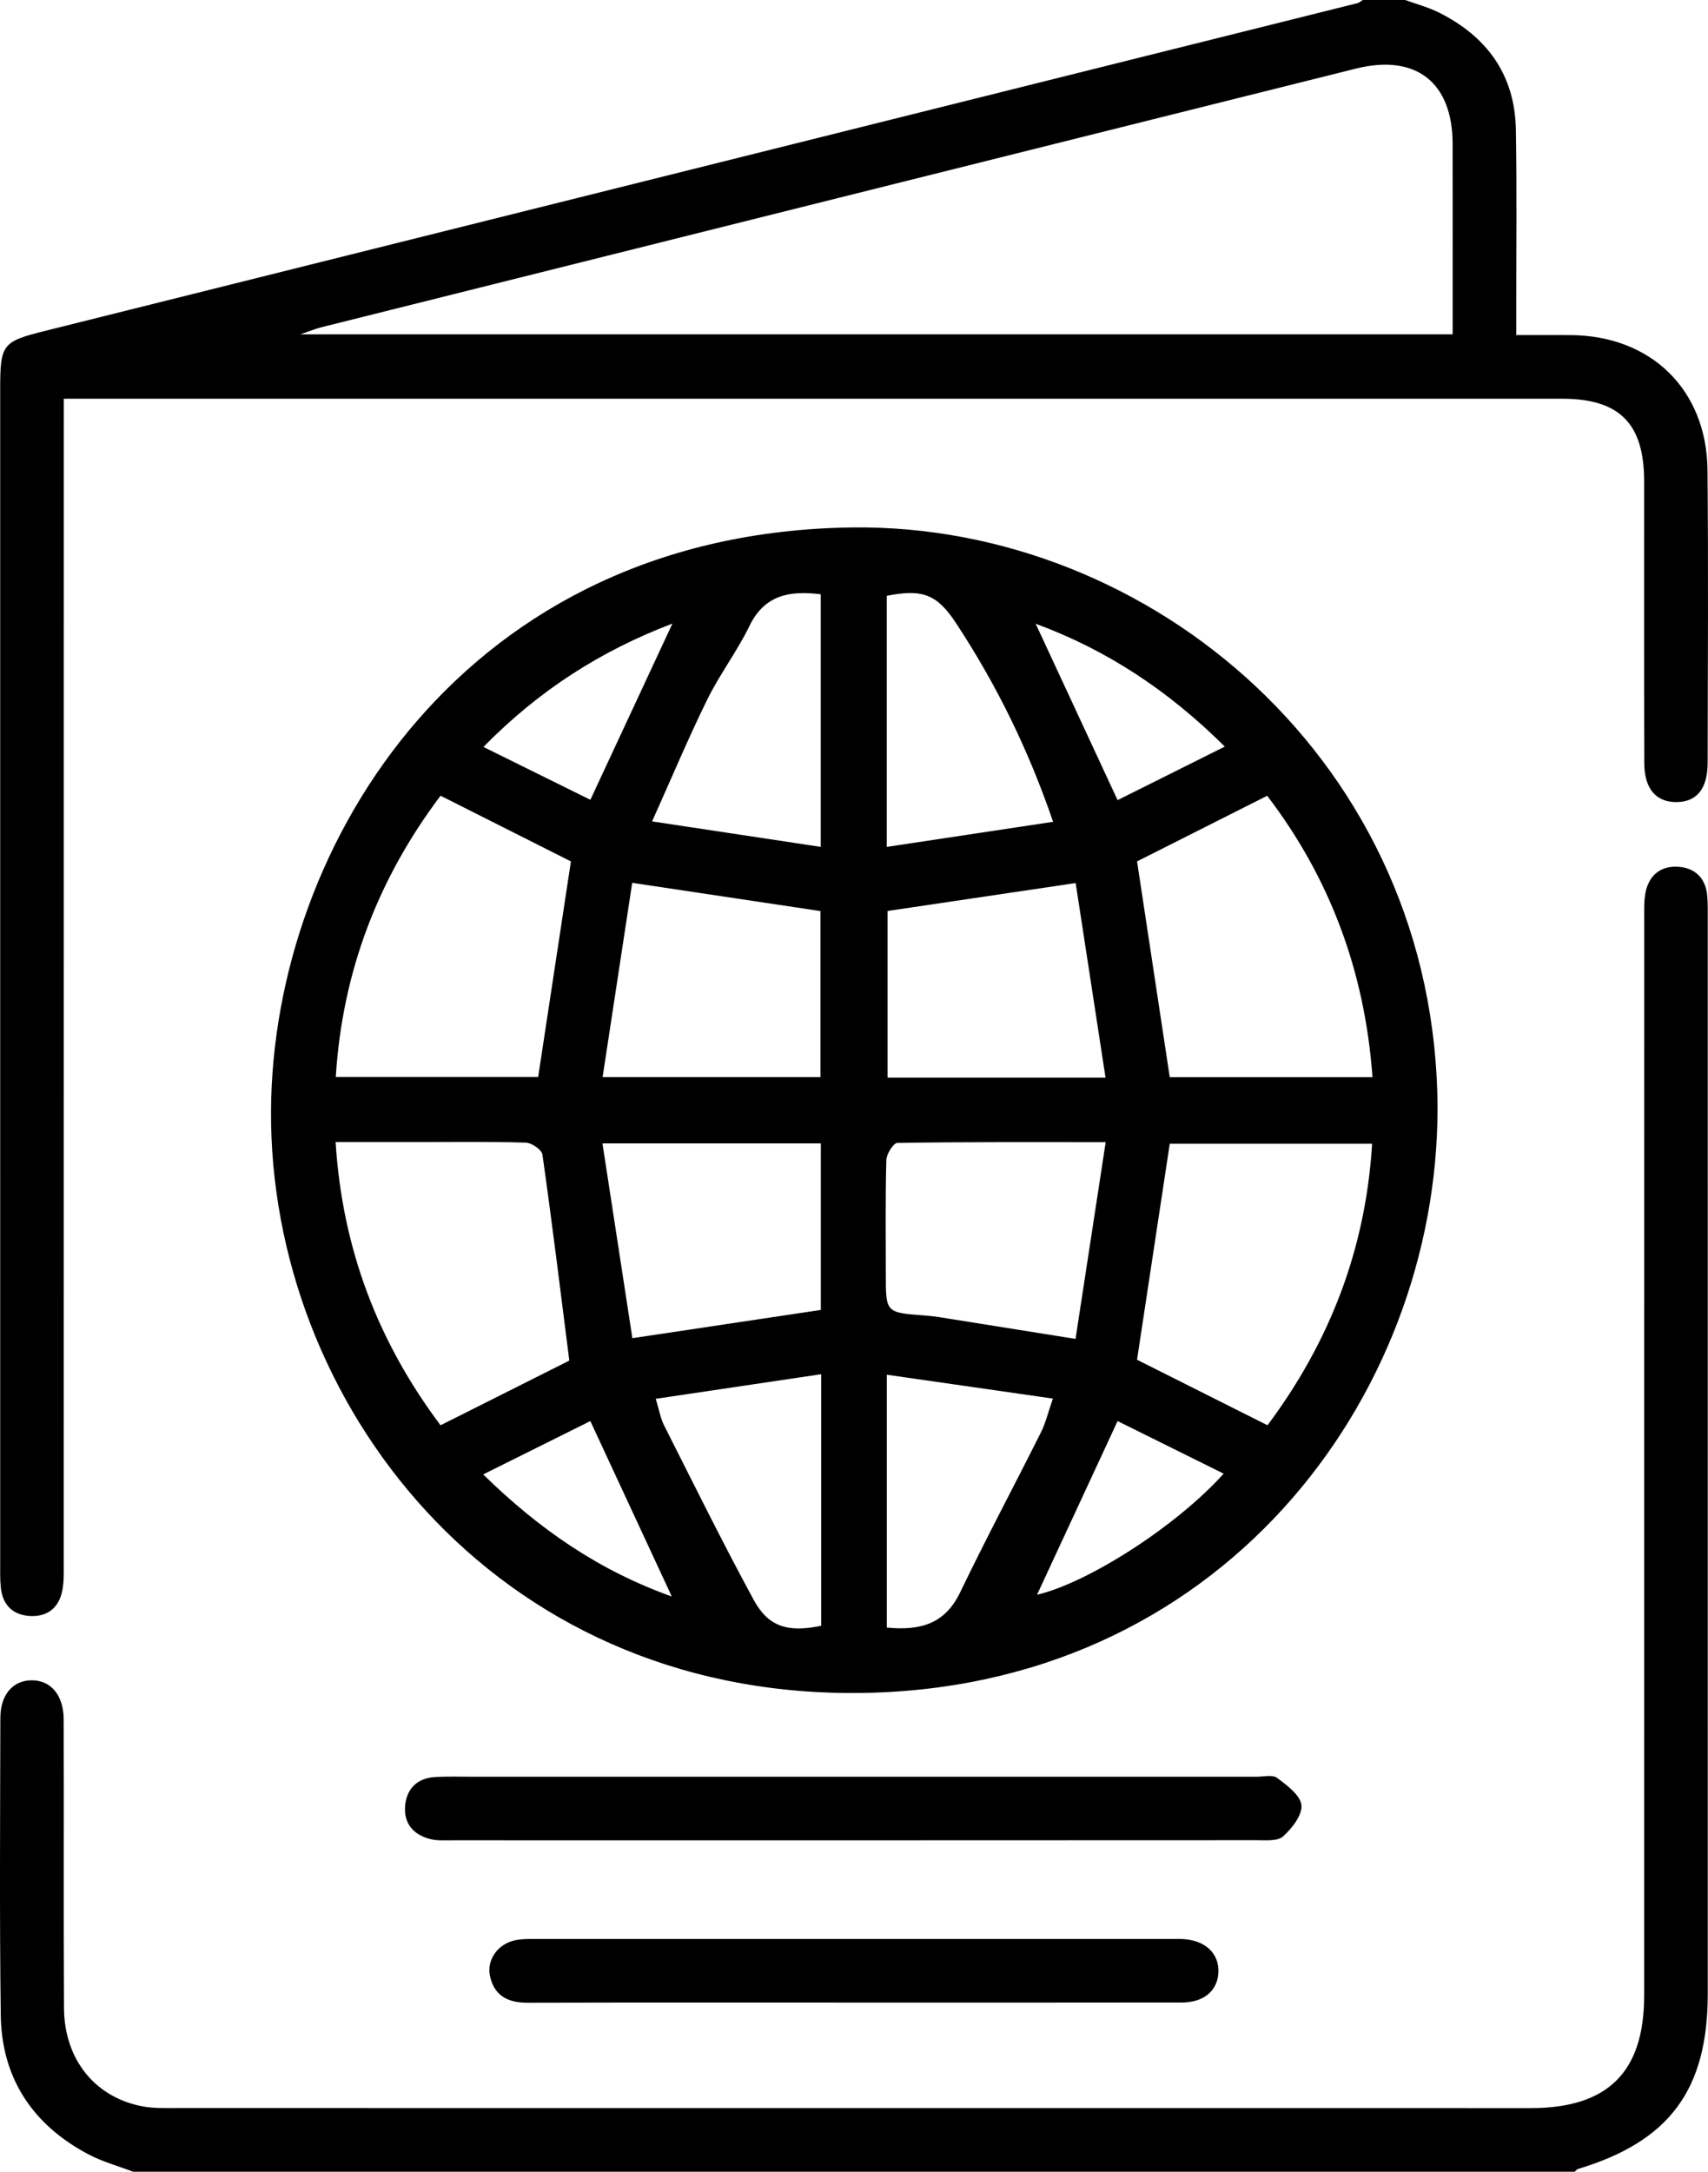
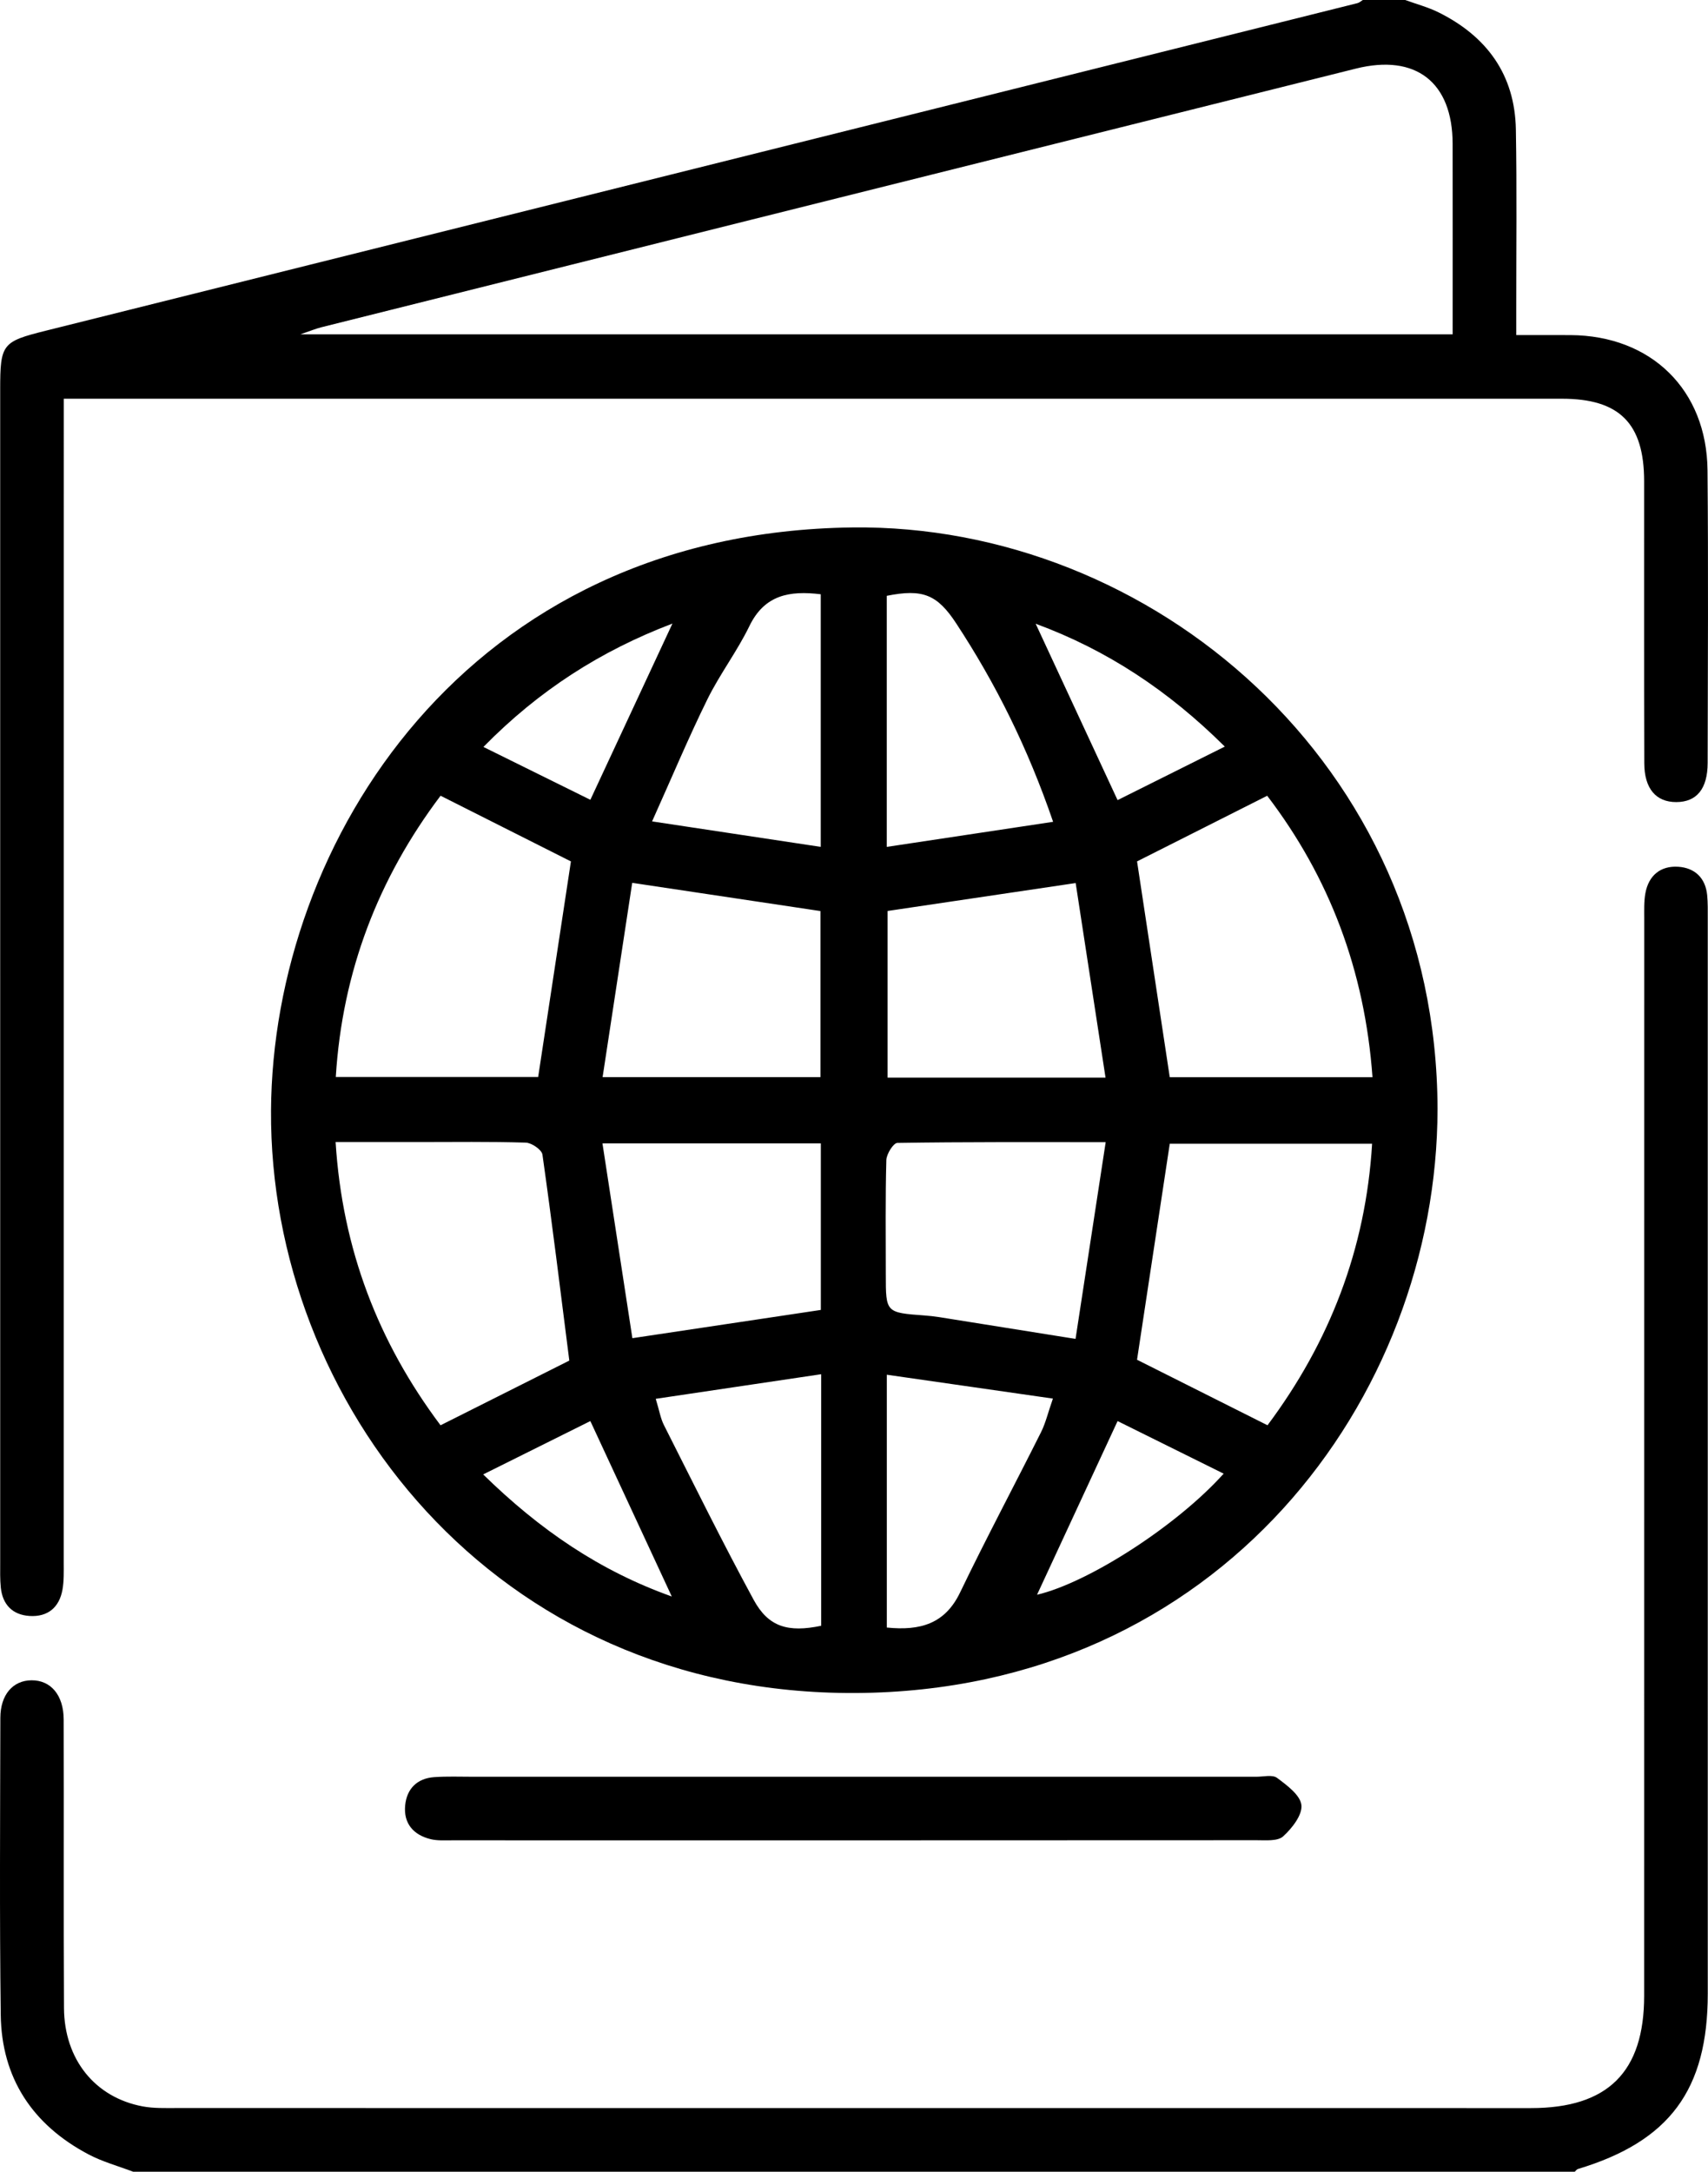
<svg xmlns="http://www.w3.org/2000/svg" version="1.1" id="Layer_1" x="0px" y="0px" width="302.076px" height="383.953px" viewBox="0 0 302.076 383.953" enable-background="new 0 0 302.076 383.953" xml:space="preserve">
  <g>
    <path fill-rule="evenodd" clip-rule="evenodd" d="M248.523,0c1.979,0.723,4.048,1.266,5.922,2.199   c8.531,4.245,13.481,11.021,13.651,20.706c0.187,10.618,0.058,21.242,0.065,31.862c0.002,1.345,0.001,2.689,0.001,4.476   c3.435,0,6.519-0.015,9.602,0.002c14.247,0.081,24.099,9.655,24.227,23.915c0.153,17.242,0.06,34.487,0.023,51.73   c-0.009,4.591-1.954,6.908-5.546,6.916c-3.575,0.009-5.648-2.362-5.662-6.868c-0.051-16.619-0.013-33.238-0.025-49.856   c-0.008-10.236-4.359-14.59-14.554-14.59c-86.719-0.001-173.437,0-260.155,0c-1.466,0-2.933,0-4.791,0c0,1.981,0,3.571,0,5.16   c0,66.851,0.001,133.7-0.008,200.551c0,1.619,0.058,3.271-0.226,4.852c-0.567,3.148-2.611,4.838-5.806,4.641   c-3.005-0.186-4.781-1.984-5.098-5.008c-0.155-1.486-0.107-2.996-0.107-4.494c-0.004-69.1-0.004-138.198-0.003-207.298   c0-8.104,0.342-8.501,8.063-10.428C85.427,39.174,162.754,19.87,240.08,0.556c0.34-0.085,0.631-0.366,0.944-0.556   C243.523,0,246.024,0,248.523,0z M256.914,59.107c0-11.481,0.013-22.585-0.004-33.688c-0.017-10.881-6.509-15.938-17.12-13.288   c-60.991,15.23-121.978,30.478-182.963,45.731c-0.958,0.239-1.879,0.627-3.694,1.245C121.552,59.107,188.976,59.107,256.914,59.107   z" />
    <path fill-rule="evenodd" clip-rule="evenodd" d="M23.55,383.953c-2.65-1.012-5.438-1.764-7.925-3.082   c-9.862-5.223-15.354-13.455-15.495-24.678c-0.22-17.49-0.103-34.986-0.068-52.479c0.008-4.102,2.223-6.627,5.516-6.646   c3.401-0.02,5.671,2.607,5.684,6.941c0.051,16.994-0.036,33.988,0.054,50.98c0.048,9.107,5.487,15.836,13.925,17.412   c1.942,0.363,3.98,0.291,5.974,0.291c79.846,0.014,159.693,0.012,239.54,0.01c13.598,0,20.028-6.363,20.029-19.867   c0.007-63.479,0.003-126.957,0.012-190.433c0-1.496-0.06-3.022,0.205-4.48c0.575-3.159,2.694-4.883,5.812-4.682   c2.898,0.188,4.824,1.955,5.117,5.03c0.13,1.364,0.103,2.746,0.103,4.119c0.005,63.352,0.007,126.706,0.002,190.057   c-0.002,17.035-6.759,26.139-22.974,31.027c-0.209,0.063-0.362,0.314-0.542,0.479C193.53,383.953,108.54,383.953,23.55,383.953z" />
    <path fill-rule="evenodd" clip-rule="evenodd" d="M254.241,196.058c-0.052,51.104-38.489,102.918-102.893,103.258   c-64.267,0.34-103.705-51.627-103.415-102.951c0.268-47.417,34.565-102.268,102.796-103.114   C203.473,92.597,254.113,134.875,254.241,196.058z M77.913,251.984c8.143-4.09,15.796-7.932,22.775-11.438   c-1.559-12.25-3.042-24.35-4.753-36.418c-0.122-0.859-1.901-2.084-2.941-2.115c-6.367-0.199-12.743-0.102-19.116-0.102   c-4.715,0-9.43,0-14.523,0C60.545,220.876,66.904,237.304,77.913,251.984z M201.096,240.398c7.39,3.709,15.042,7.551,23.075,11.582   c10.939-14.633,17.372-31.084,18.5-49.775c-12.398,0-24.305,0-35.786,0C204.931,215.099,203.029,227.648,201.096,240.398z    M77.918,140.681c-10.996,14.583-17.374,31.047-18.531,49.72c12.405,0,24.315,0,35.793,0c1.971-12.963,3.893-25.604,5.793-38.106   C93.646,148.604,86.094,144.799,77.918,140.681z M242.739,190.442c-1.371-18.875-7.619-35.334-18.624-49.755   c-8.031,4.05-15.673,7.903-23.016,11.605c1.908,12.583,3.824,25.231,5.783,38.15C218.422,190.442,230.339,190.442,242.739,190.442z    M106.55,202.146c1.822,11.855,3.582,23.314,5.292,34.438c11.758-1.762,22.437-3.363,33.331-4.994c0-9.592,0-19.4,0-29.443   C132.521,202.146,120.103,202.146,106.55,202.146z M195.551,201.929c-13.165,0-25.008-0.053-36.846,0.135   c-0.695,0.012-1.919,1.961-1.947,3.033c-0.182,6.74-0.094,13.488-0.094,20.234c-0.001,6.738,0,6.734,6.842,7.238   c0.87,0.064,1.742,0.156,2.604,0.293c7.728,1.227,15.454,2.465,24.11,3.85C191.95,225.437,193.693,214.052,195.551,201.929z    M145.106,190.431c0-10.165,0-19.948,0-29.359c-11.017-1.651-21.688-3.25-33.294-4.99c-1.716,11.259-3.447,22.61-5.236,34.349   C120.058,190.431,132.463,190.431,145.106,190.431z M195.523,190.514c-1.826-11.89-3.568-23.238-5.281-34.395   c-11.8,1.751-22.574,3.351-33.263,4.937c0,9.755,0,19.537,0,29.458C169.604,190.514,181.914,190.514,195.523,190.514z    M145.234,242.955c-10.002,1.488-19.423,2.889-29.259,4.35c0.636,2.088,0.849,3.459,1.444,4.637   c5.226,10.33,10.345,20.723,15.869,30.893c2.621,4.824,6.093,5.814,11.946,4.594C145.234,272.998,145.234,258.546,145.234,242.955z    M156.839,287.742c5.932,0.598,10.295-0.66,12.957-6.191c4.589-9.531,9.575-18.873,14.315-28.336   c0.808-1.609,1.224-3.414,2.106-5.951c-10.124-1.455-19.635-2.82-29.379-4.219C156.839,258.623,156.839,273.074,156.839,287.742z    M145.158,149.724c0-15.517,0-30.054,0-44.661c-5.53-0.676-9.941,0.104-12.617,5.618c-2.171,4.474-5.245,8.509-7.443,12.972   c-3.33,6.762-6.247,13.728-9.771,21.566C125.758,146.795,135.186,148.219,145.158,149.724z M156.828,149.727   c10.049-1.514,19.564-2.948,29.425-4.434c-4.482-13.069-10.132-24.409-17.142-35.085c-3.357-5.112-5.929-6.142-12.283-4.867   C156.828,119.758,156.828,134.208,156.828,149.727z M183.168,110.274c4.863,10.469,9.561,20.579,14.486,31.183   c6.179-3.083,12.376-6.176,18.963-9.464C206.633,122.082,195.766,114.914,183.168,110.274z M104.411,141.4   c4.973-10.674,9.691-20.803,14.514-31.154c-12.624,4.799-23.576,11.771-33.427,21.81C92.177,135.356,98.378,138.42,104.411,141.4z    M216.417,260.535c-6.601-3.27-12.78-6.332-18.761-9.295c-4.899,10.559-9.55,20.58-14.246,30.703   C192.48,279.82,208.112,269.781,216.417,260.535z M85.455,260.671c10.038,9.824,20.625,17.045,33.356,21.582   c-4.876-10.5-9.526-20.514-14.402-31.014C98.404,254.226,92.219,257.304,85.455,260.671z" />
    <path fill-rule="evenodd" clip-rule="evenodd" d="M150.997,314.117c23.732,0,47.462-0.002,71.194,0.004   c1.247,0.002,2.851-0.41,3.669,0.201c1.748,1.305,4.115,3.043,4.306,4.811c0.189,1.754-1.666,4.109-3.233,5.531   c-0.971,0.881-3.075,0.676-4.671,0.678c-47.462,0.029-94.925,0.025-142.387,0.018c-1.244-0.002-2.536,0.084-3.724-0.207   c-3.056-0.75-4.803-2.801-4.494-5.975c0.286-2.932,2.11-4.779,5.152-4.99c2.238-0.156,4.495-0.068,6.742-0.068   C106.033,314.115,128.516,314.117,150.997,314.117z" />
-     <path fill-rule="evenodd" clip-rule="evenodd" d="M150.631,354.046c-19.11,0.002-38.221-0.027-57.331,0.027   c-3.447,0.012-5.869-1.207-6.638-4.695c-0.633-2.877,1.378-5.709,4.465-6.354c1.324-0.275,2.73-0.217,4.099-0.217   c37.222-0.01,74.444-0.008,111.665-0.006c0.749,0,1.5-0.025,2.248,0.012c3.994,0.197,6.477,2.504,6.348,5.877   c-0.122,3.209-2.547,5.332-6.4,5.34C189.602,354.064,170.117,354.046,150.631,354.046z" />
  </g>
</svg>